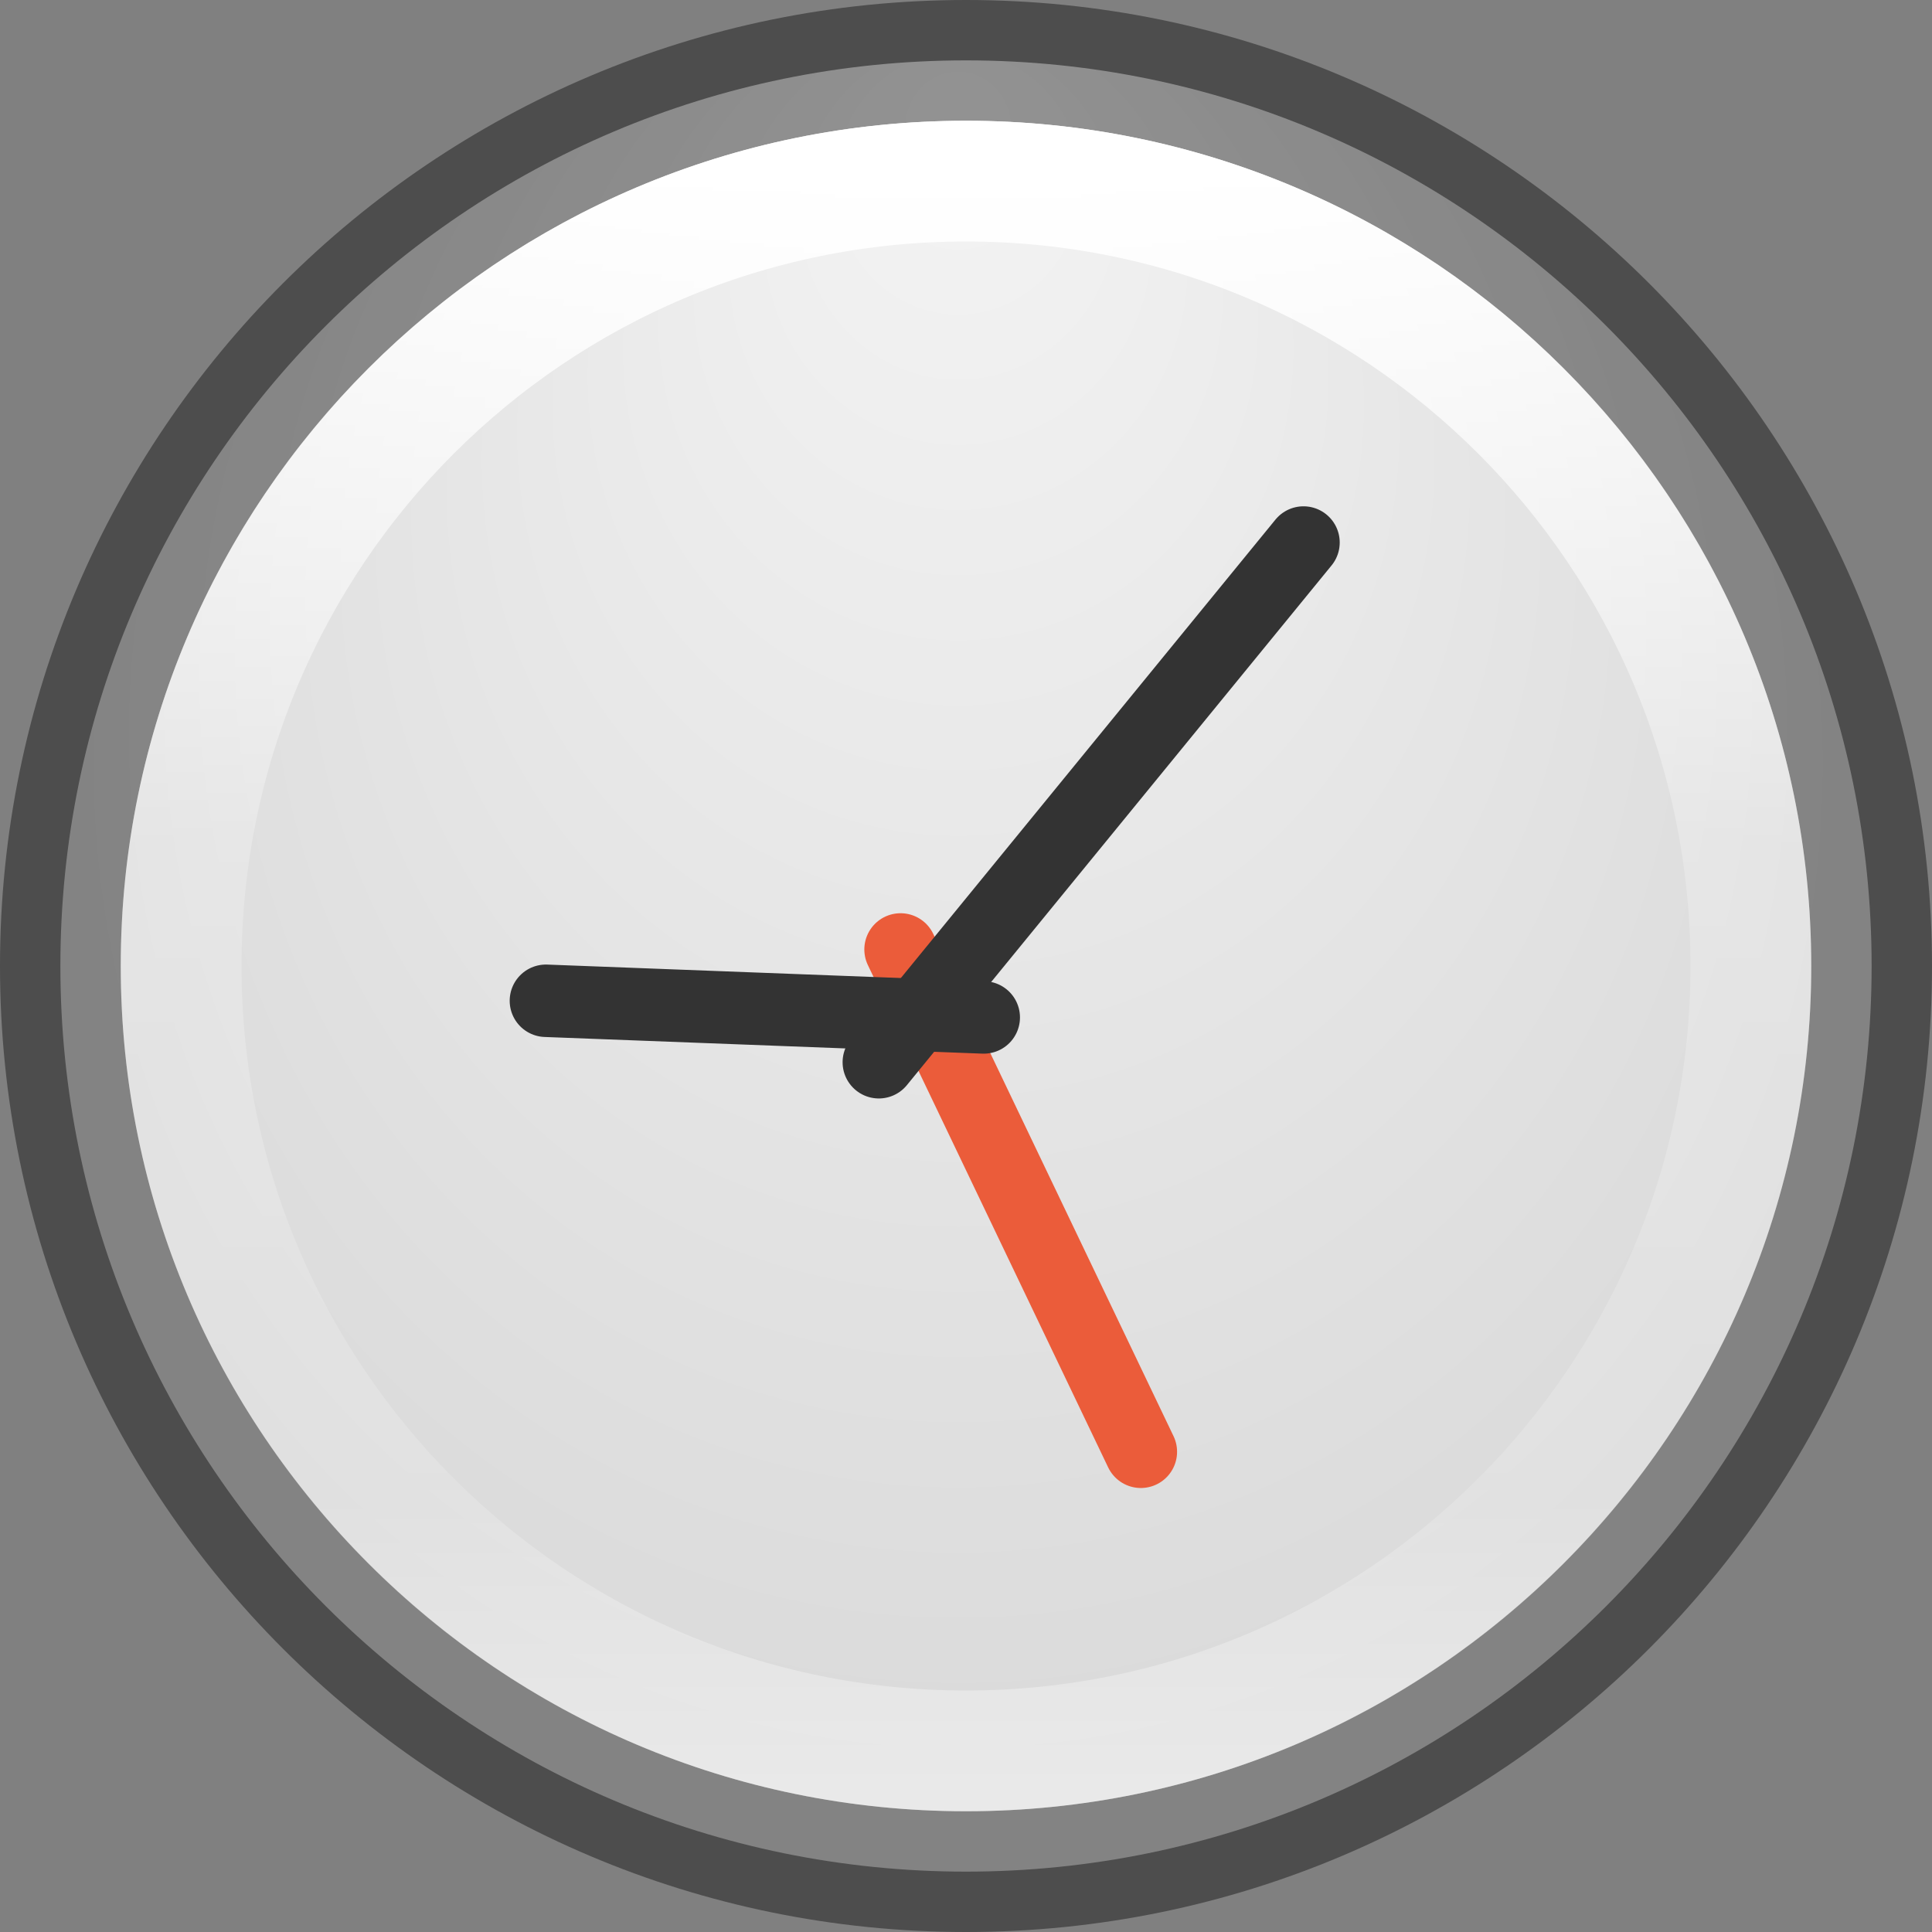
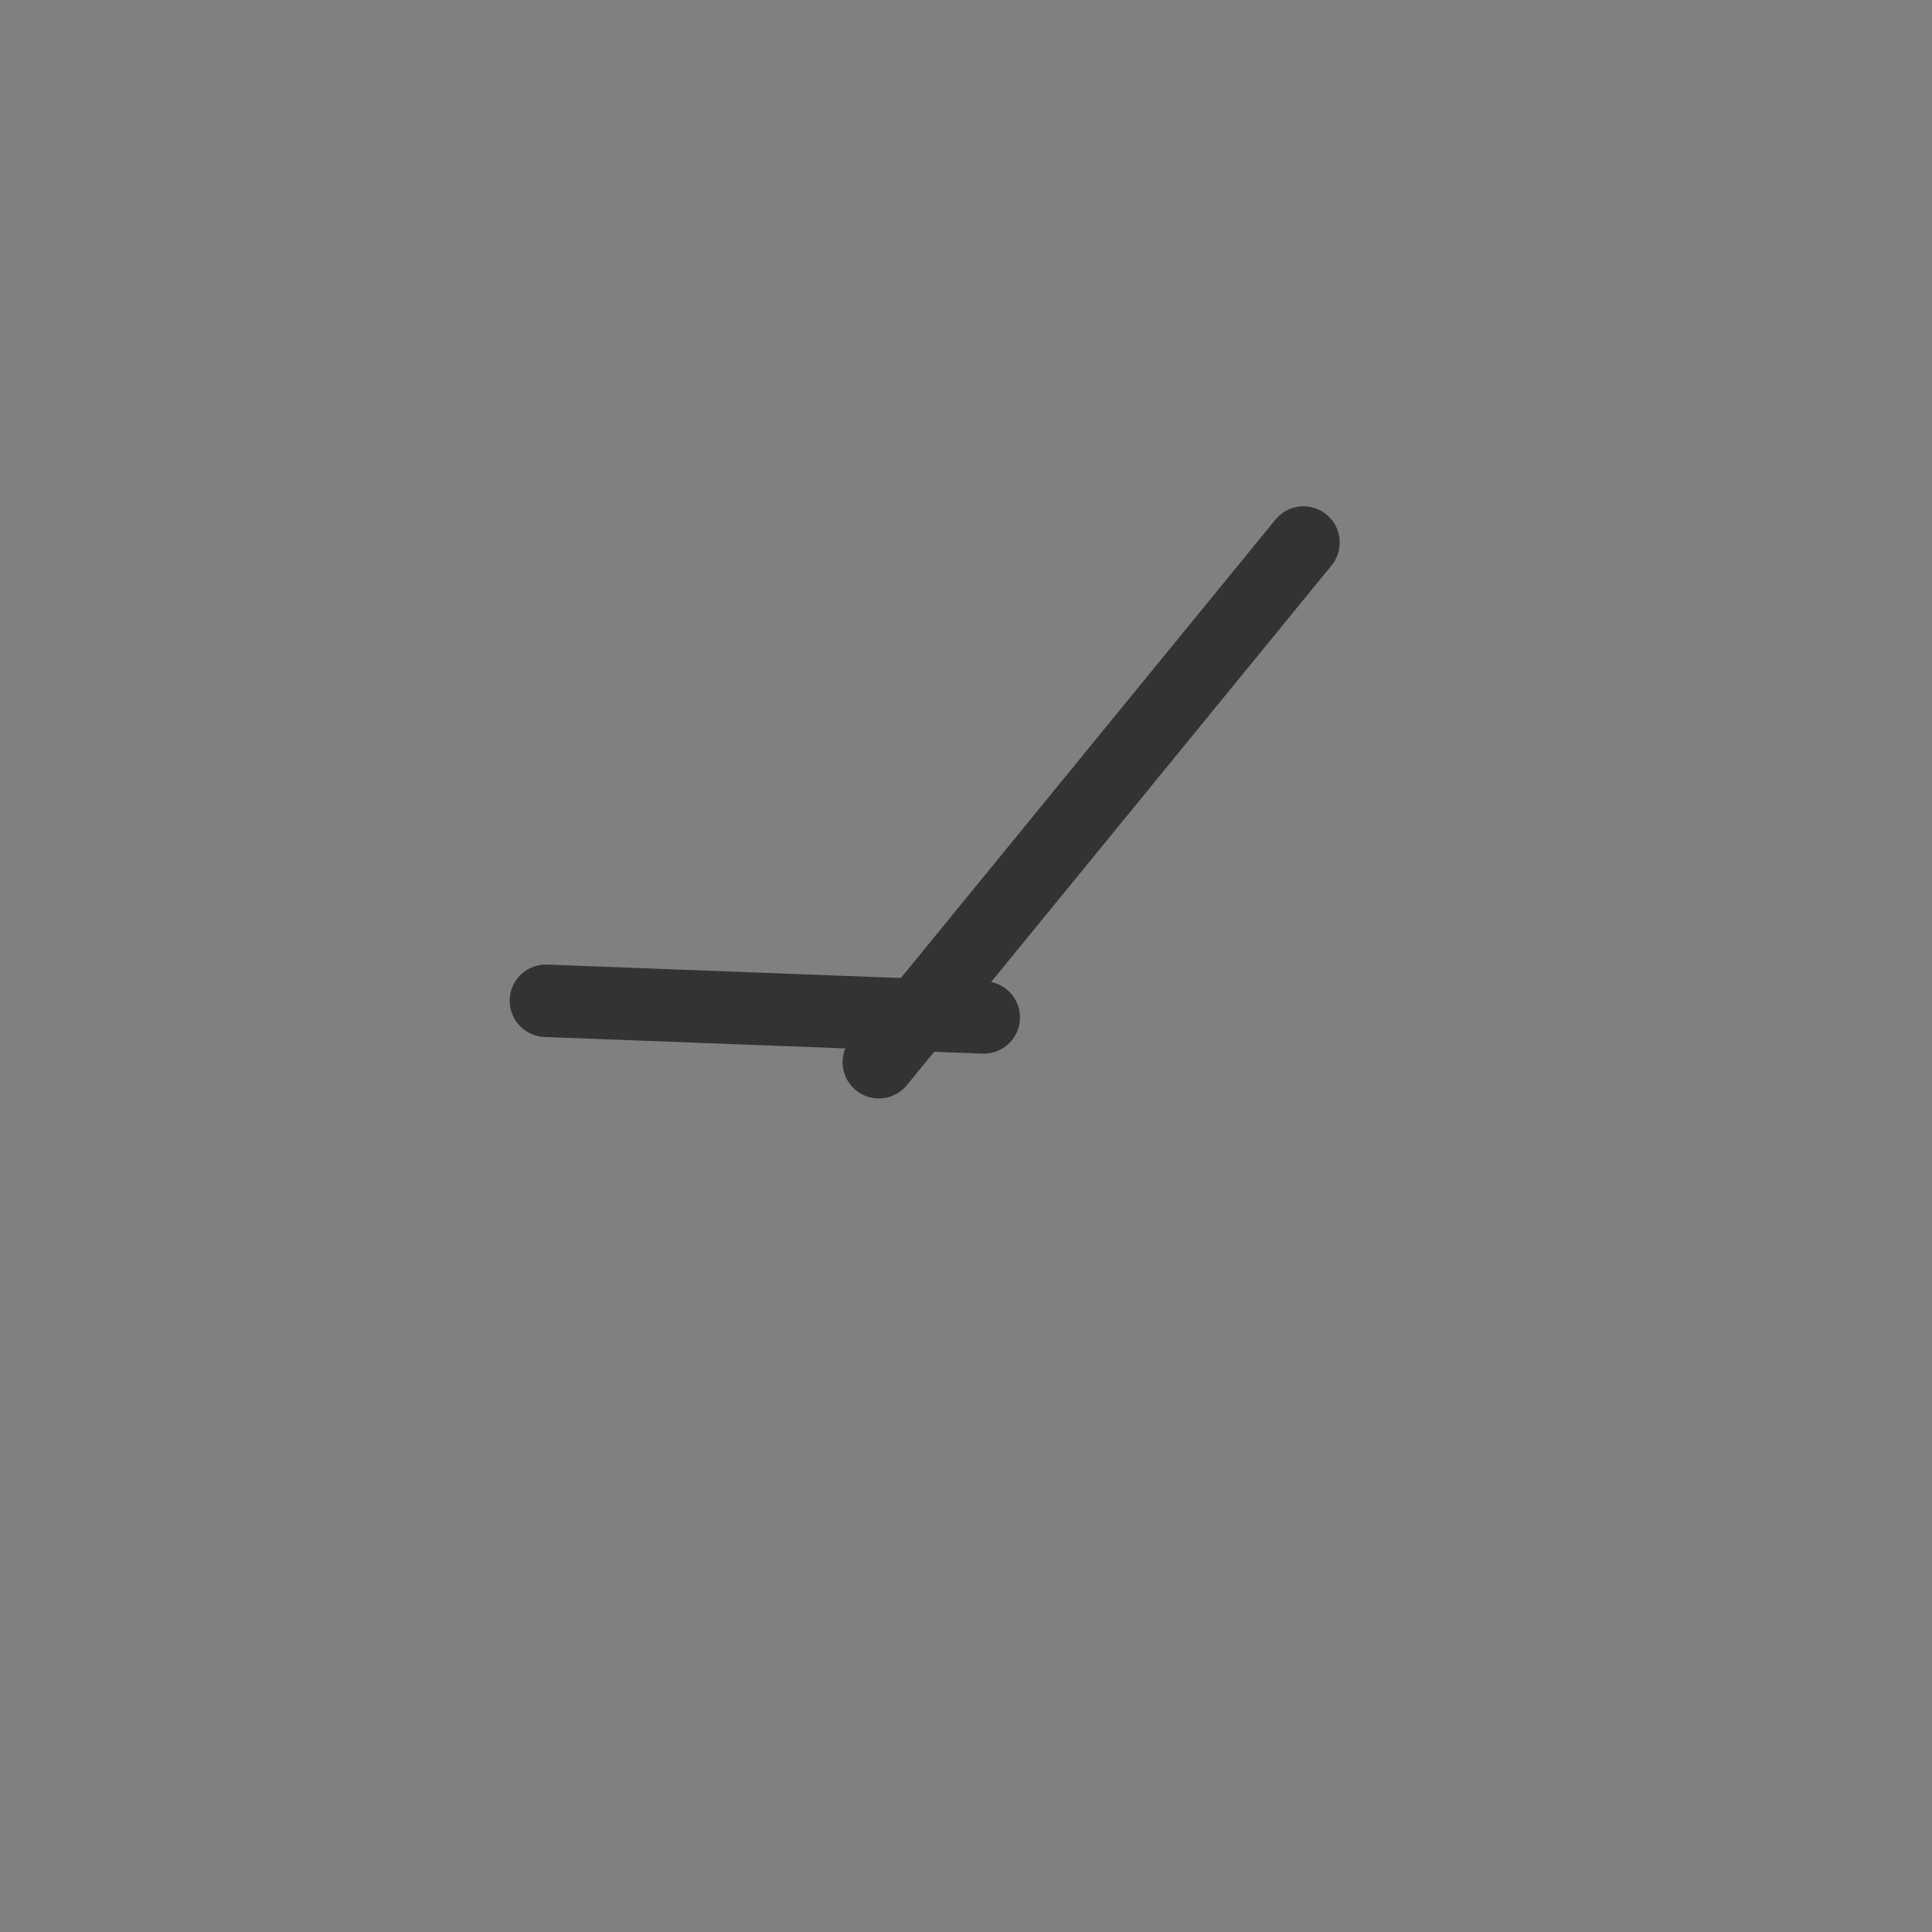
<svg xmlns="http://www.w3.org/2000/svg" height="16" width="16">
  <rect width="100%" height="100%" fill="#808080" stroke="none" />
  <linearGradient id="a" gradientUnits="userSpaceOnUse" x1="7.484" x2="7.484" y1="1.367" y2="14.702">
    <stop offset="0" stop-color="#fff" />
    <stop offset=".424" stop-color="#fff" stop-opacity=".235" />
    <stop offset=".821" stop-color="#fff" stop-opacity=".157" />
    <stop offset="1" stop-color="#fff" stop-opacity=".392" />
  </linearGradient>
  <radialGradient id="b" cx="15.026" cy="8.626" fx=".304" gradientTransform="matrix(-0 .404 -.38 -0 11.213 .595)" gradientUnits="userSpaceOnUse" r="20">
    <stop offset="0" stop-color="#f4f4f4" />
    <stop offset="1" stop-color="#dadada" />
  </radialGradient>
-   <path d="m8 .5c-4.138 0-7.5 3.362-7.5 7.5s3.362 7.5 7.5 7.5c4.138 0 7.5-3.362 7.5-7.5 0-4.138-3.362-7.5-7.5-7.5z" fill="url(#b)" />
  <g stroke-linecap="round">
    <g fill="none">
-       <path d="m8 .5c-4.138 0-7.5 3.362-7.5 7.5 0 4.138 3.362 7.5 7.5 7.5s7.5-3.362 7.5-7.5-3.362-7.5-7.5-7.5z" opacity=".4" stroke="#000" stroke-linejoin="round" />
      <g stroke-width=".6">
-         <path d="m7.458 7.863 1.99 4.16" stroke="#eb5c3a" />
        <path d="m7.278 8.797 3.517-4.304" stroke="#333" />
      </g>
    </g>
    <path d="m8.147 8.426-3.626-.138" fill="#00f" stroke="#333" stroke-width=".6" />
-     <path d="m14.5 8c0 3.59-2.91 6.5-6.5 6.5-3.59 0-6.5-2.91-6.5-6.5 0-3.59 2.91-6.5 6.5-6.5s6.5 2.91 6.5 6.5z" fill="none" stroke="url(#a)" stroke-linejoin="round" />
  </g>
</svg>